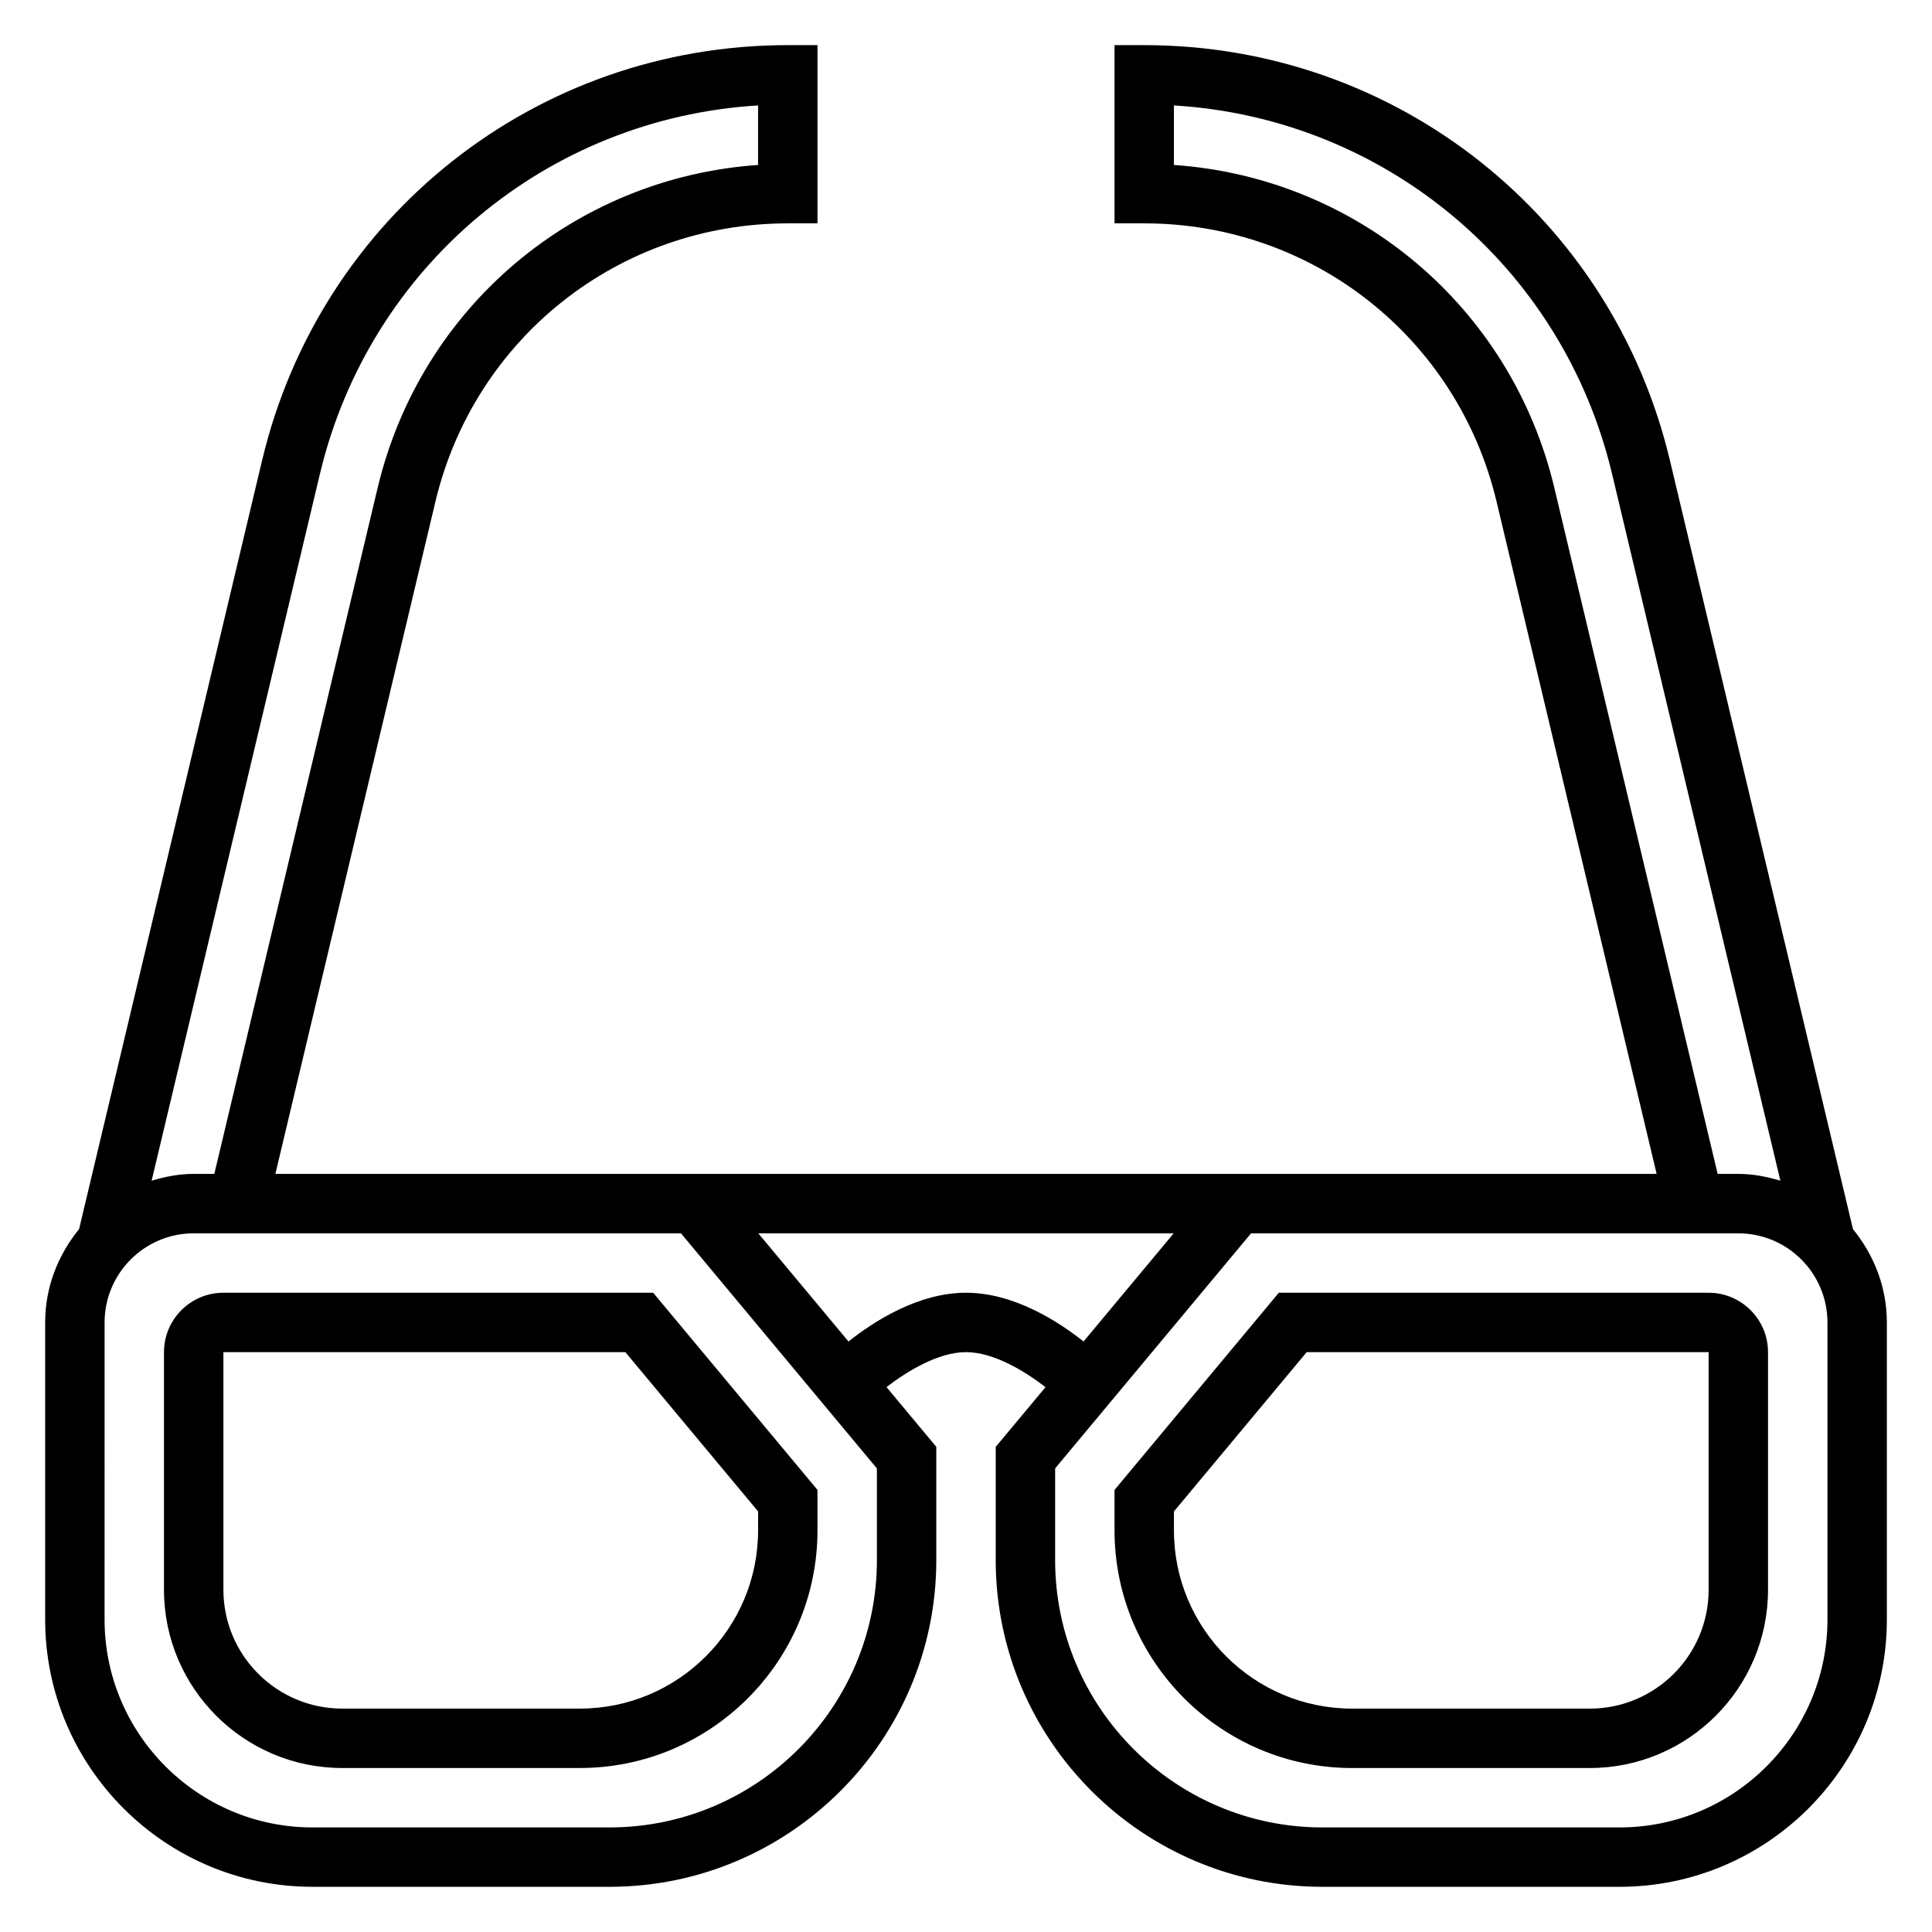
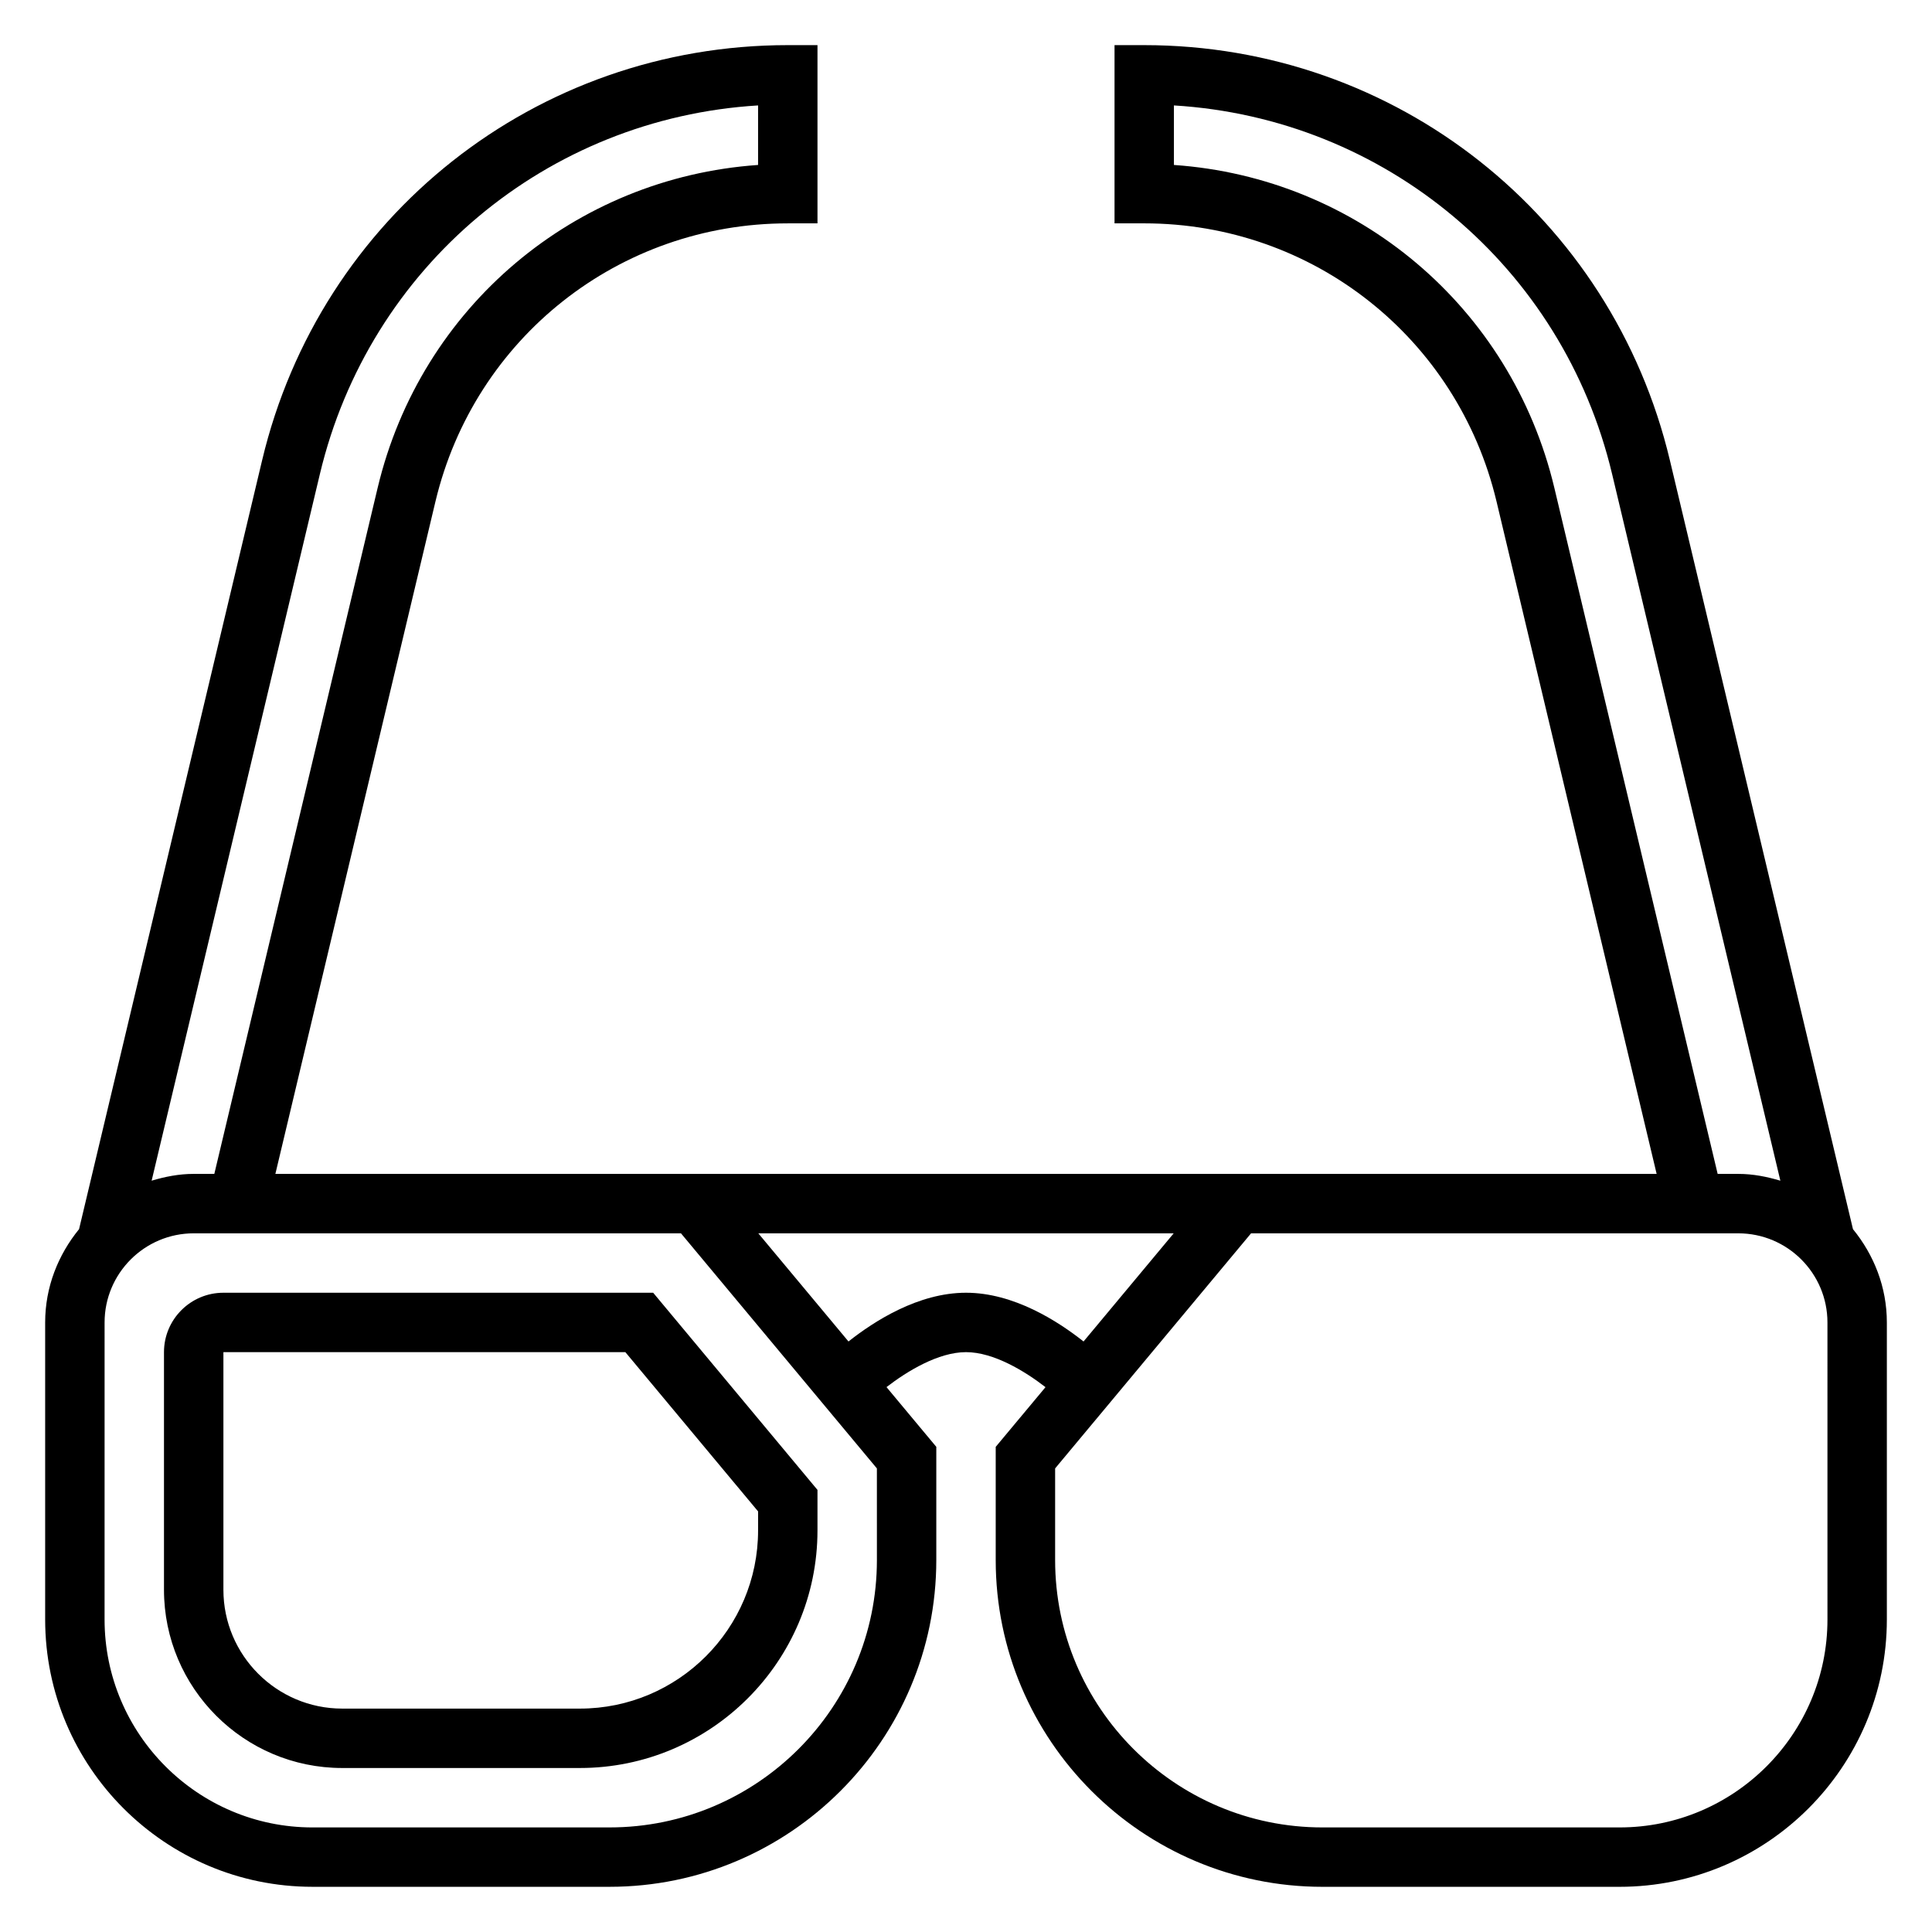
<svg xmlns="http://www.w3.org/2000/svg" fill="#000000" width="800px" height="800px" version="1.1" viewBox="144 144 512 512">
  <g>
    <path d="m635.06 469.75-48.516-203.74c-15.414-64.789-72.699-110.05-139.31-110.05h-7.871v47.23h7.871c44.641 0 83.035 30.332 93.371 73.746l42.422 178.16h-366.05l42.414-178.16c10.344-43.414 48.738-73.742 93.379-73.742h7.871v-47.234h-7.871c-66.613 0-123.9 45.258-139.31 110.04l-48.508 203.74c-5.527 6.785-8.984 15.309-8.984 24.715v78.719c0 39.07 31.781 70.848 70.848 70.848h78.719c47.742 0 86.594-38.848 86.594-86.594v-30l-13.195-15.832c5.465-4.215 13.73-9.266 21.07-9.266 7.336 0 15.602 5.055 21.066 9.281l-13.195 15.82v30c0 47.742 38.848 86.594 86.594 86.594h78.719c39.07 0 70.848-31.781 70.848-70.848v-78.723c0-9.406-3.449-17.93-8.973-24.707zm-79.141-196.46c-11.422-47.961-52.262-82.207-100.82-85.574v-15.777c55.891 3.387 103.02 42.609 116.13 97.707l44.586 187.25c-3.559-1.059-7.25-1.801-11.145-1.801h-5.473zm-327.15-3.644c13.109-55.094 60.238-94.32 116.13-97.707v15.777c-48.555 3.371-89.395 37.605-100.82 85.578l-43.281 181.8h-5.473c-3.898 0-7.59 0.738-11.141 1.801zm147.62 287.79c0 39.07-31.781 70.848-70.848 70.848l-78.723 0.004c-30.379 0-55.105-24.727-55.105-55.105l0.004-78.723c0-13.02 10.598-23.617 23.617-23.617h129.13l51.922 62.301zm23.617-70.848c-12.648 0-24.355 7.543-31.148 12.918l-23.895-28.66h110.08l-23.891 28.66c-6.793-5.375-18.5-12.918-31.148-12.918zm228.29 86.594c0 30.379-24.727 55.105-55.105 55.105h-78.723c-39.07 0-70.848-31.781-70.848-70.848v-24.293l51.926-62.301h129.13c13.02 0 23.617 10.598 23.617 23.617z" />
-     <path d="m596.8 486.59h-113.9l-43.539 52.254v10.723c0 34.723 28.254 62.977 62.977 62.977h62.977c26.047 0 47.23-21.184 47.23-47.23v-62.977c0-8.684-7.062-15.746-15.742-15.746zm0 78.723c0 17.367-14.121 31.488-31.488 31.488h-62.977c-26.047 0-47.23-21.184-47.23-47.23v-5.023l35.176-42.211h106.52z" />
    <path d="m203.2 486.59c-8.684 0-15.742 7.062-15.742 15.742v62.977c0 26.047 21.184 47.23 47.23 47.23h62.977c34.723 0 62.977-28.254 62.977-62.977v-10.723l-43.543-52.25zm141.7 62.977c0 26.047-21.184 47.23-47.23 47.23h-62.977c-17.367 0-31.488-14.121-31.488-31.488v-62.977h106.52l35.18 42.211z" />
  </g>
</svg>